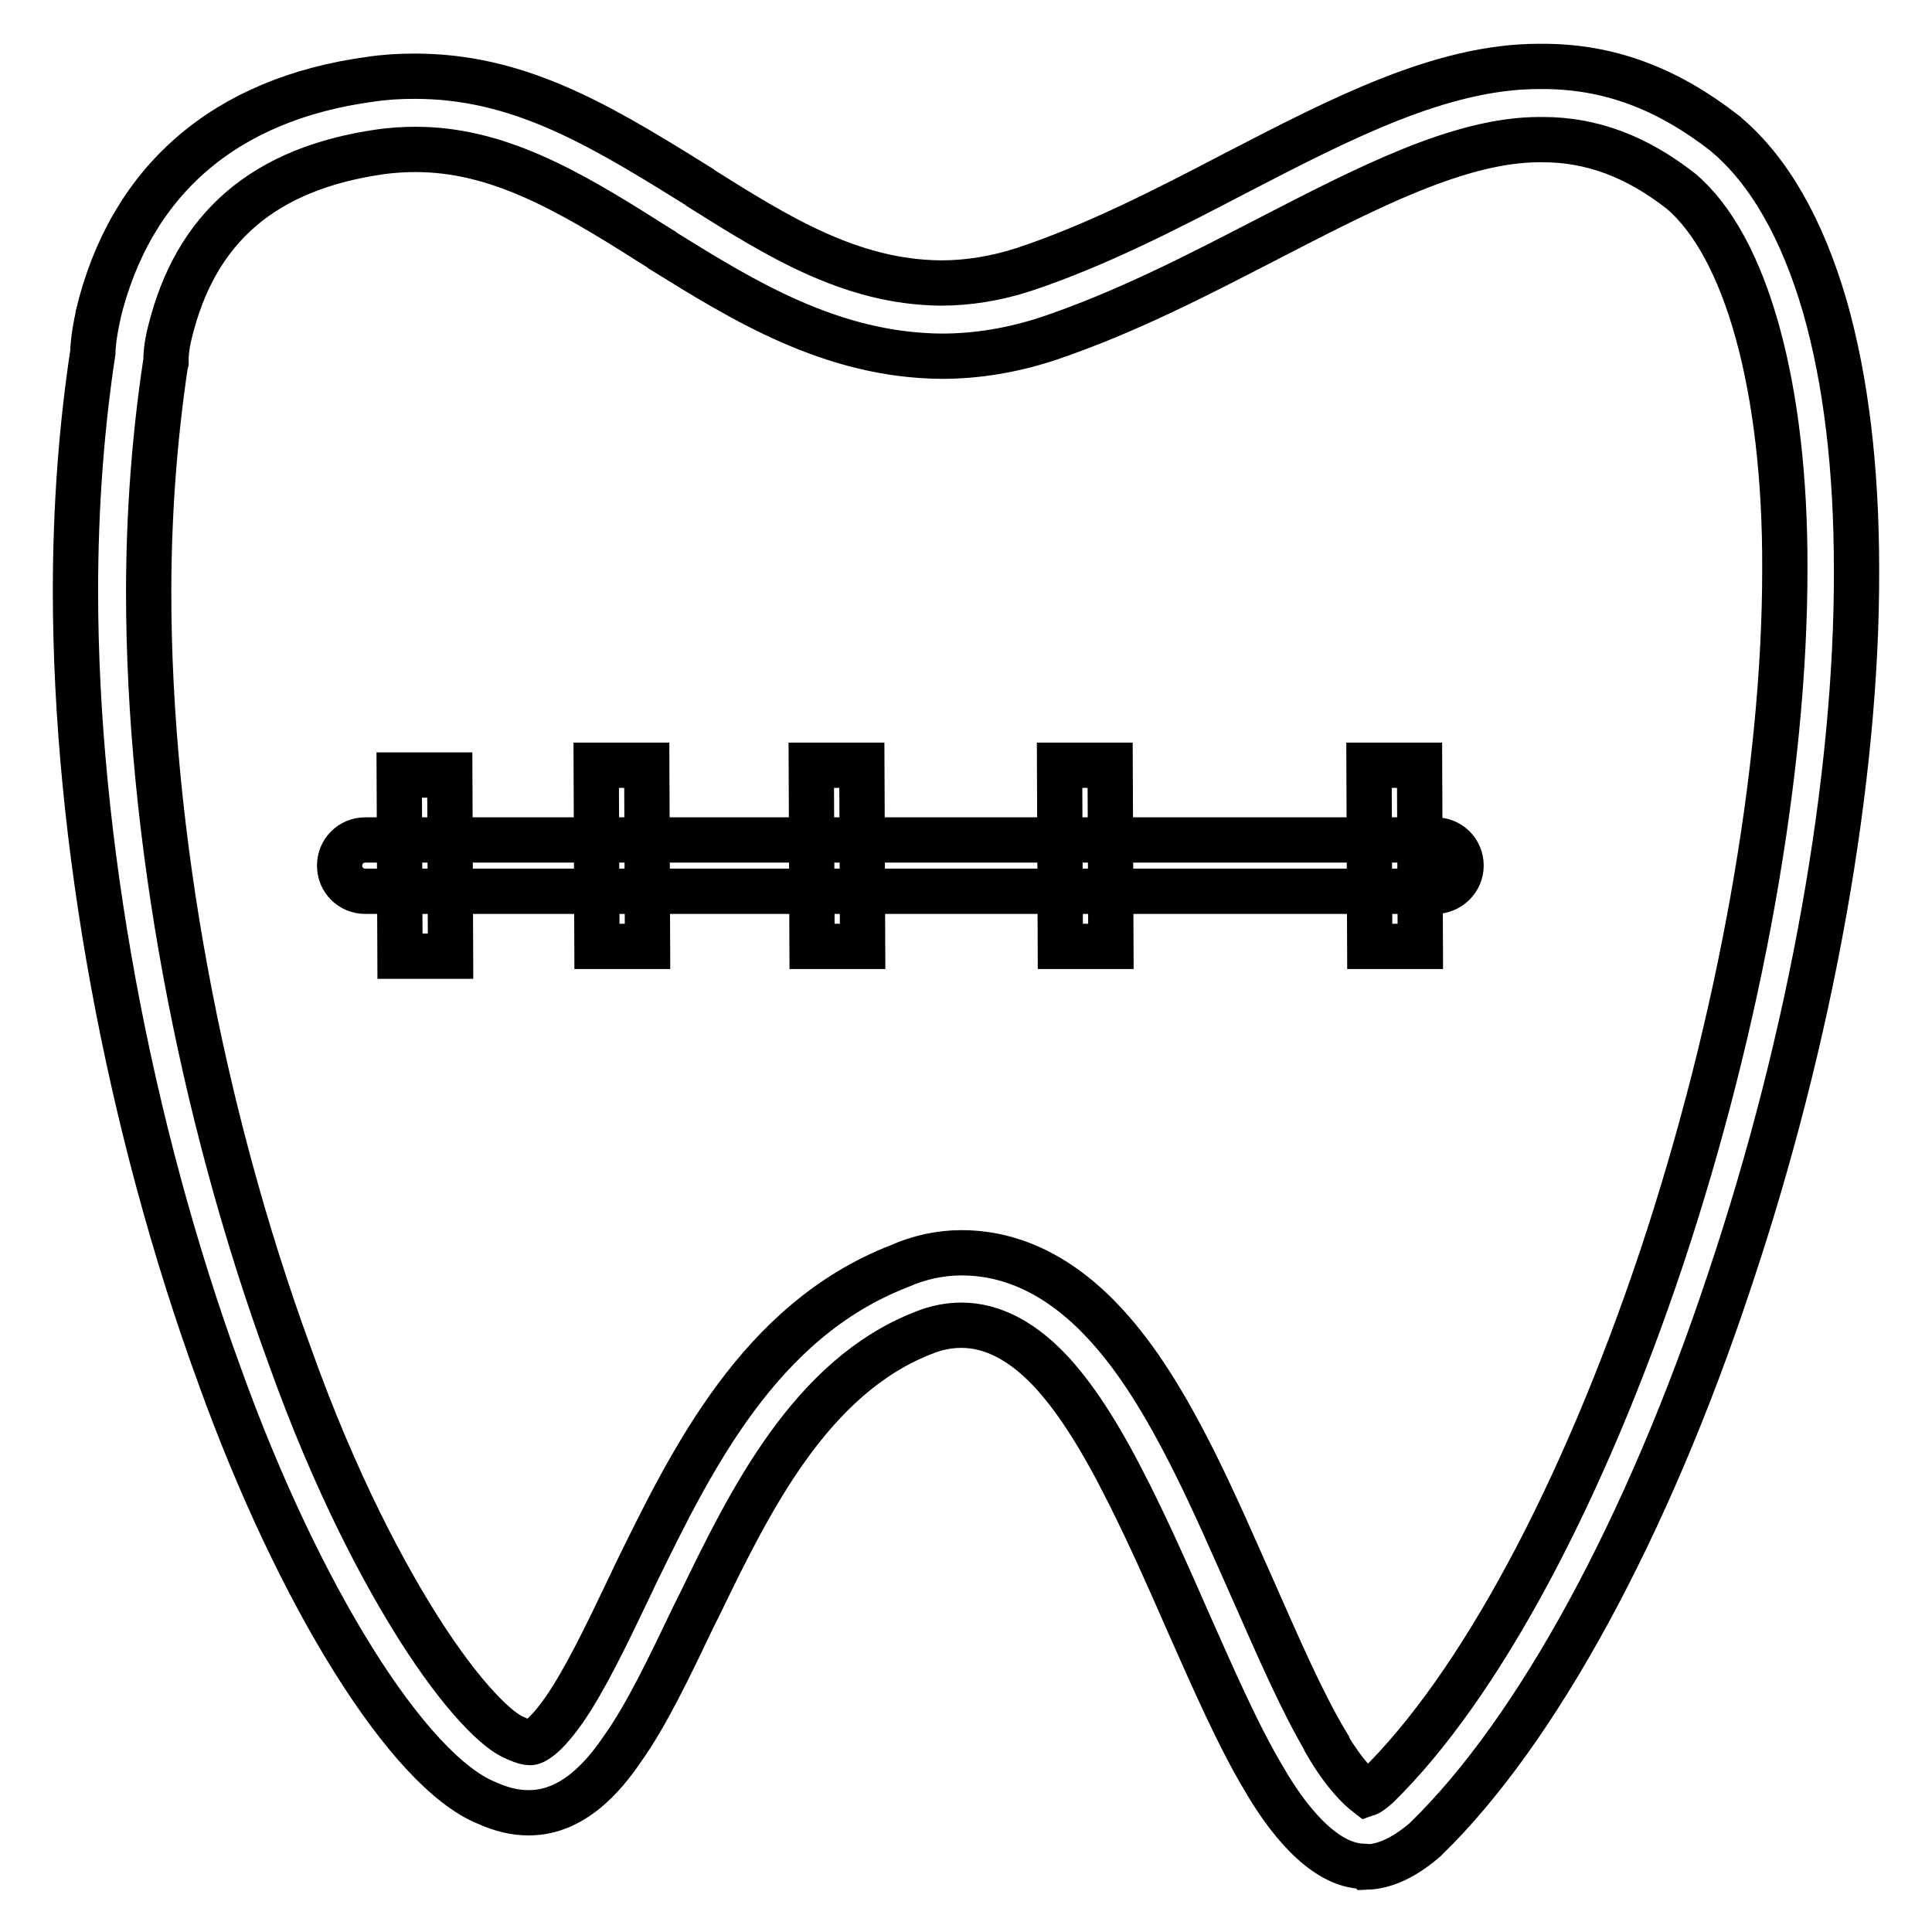
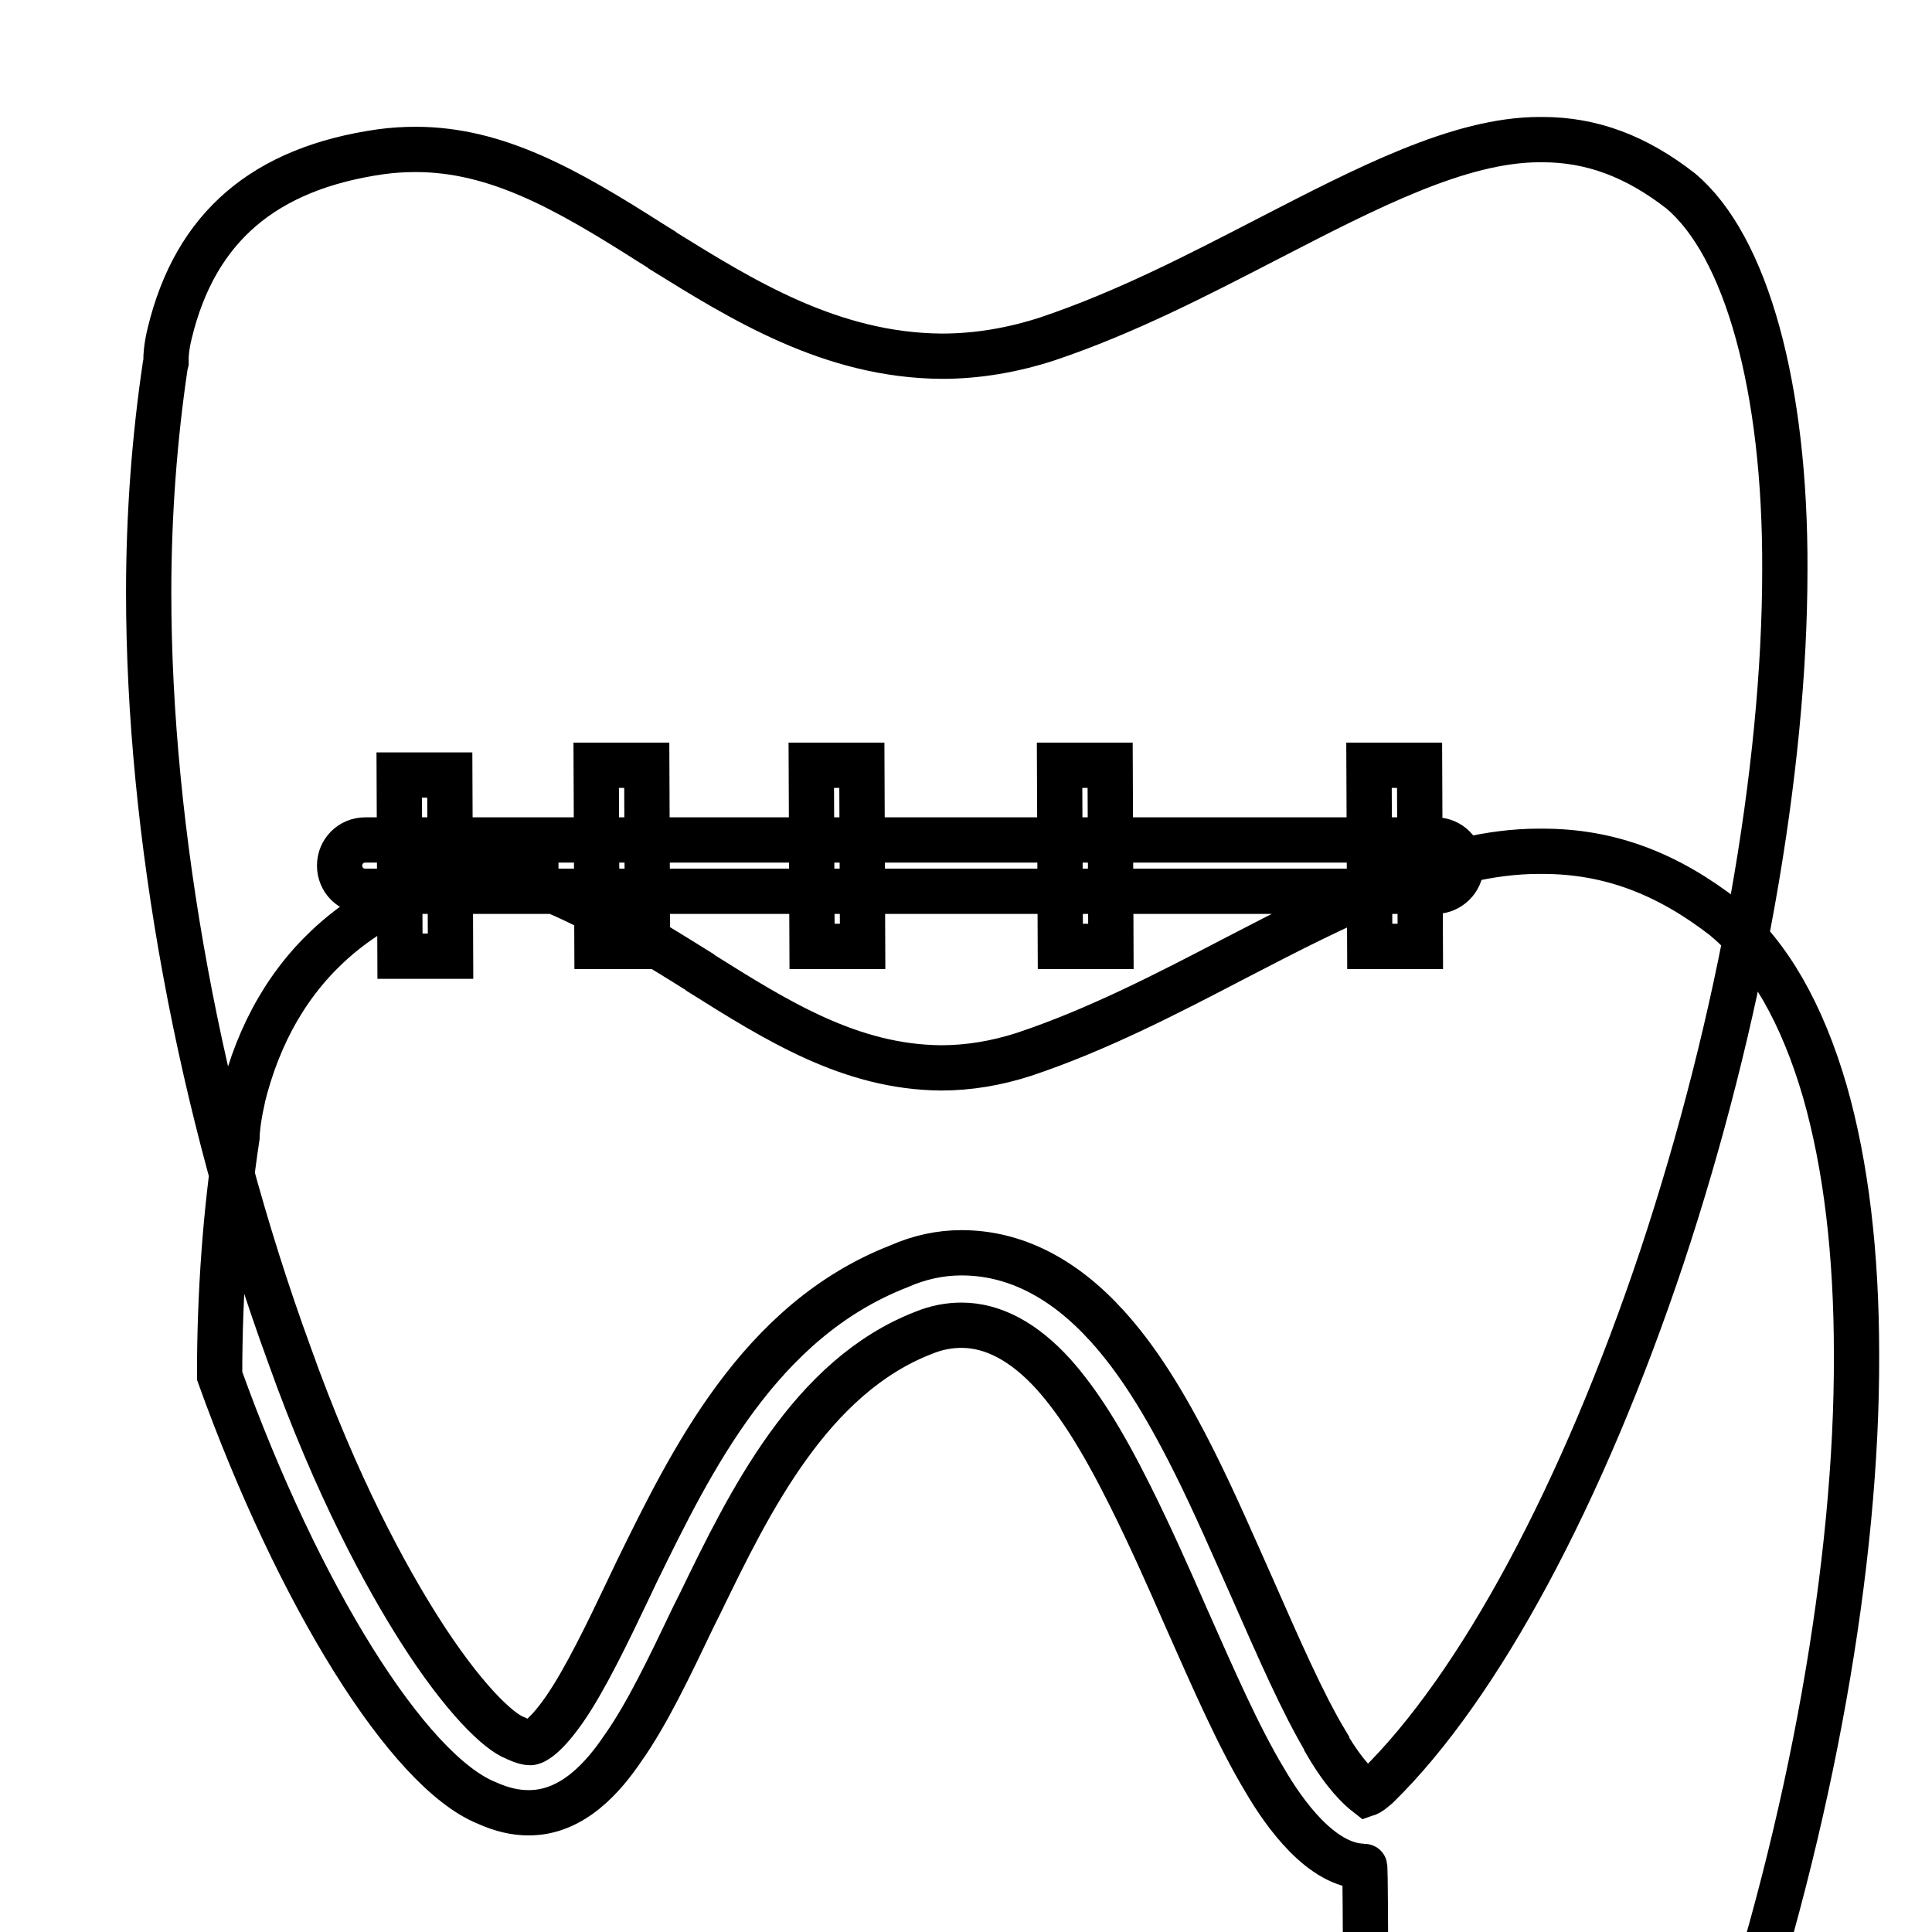
<svg xmlns="http://www.w3.org/2000/svg" version="1.1" x="0px" y="0px" viewBox="0 0 256 256" enable-background="new 0 0 256 256" xml:space="preserve">
  <g>
-     <path stroke-width="6" fill-opacity="0" stroke="#000000" d="M180.8,247.3L180.8,247.3c-5.7,0-10.7-7.1-13.2-11.4c-3.5-5.8-6.8-13.4-10.4-21.5 c-2.4-5.5-4.9-11.1-7.5-16.3c-3.7-7.4-6.8-12.3-10.1-16c-3.9-4.3-8-6.5-12.2-6.5c-1.6,0-3.3,0.3-5,1c-15,5.8-23.1,22.4-29.6,35.8 l-0.9,1.8c-3.2,6.7-6.2,13-9.4,17.5c-2.5,3.7-6.6,8.5-12.4,8.5h-0.1c-1.7,0-3.5-0.4-5.5-1.3c-10.4-4.2-24.9-27.4-35.4-56.6 C17,149.2,10,111.2,10,78.3c0-11.1,0.8-21.7,2.3-31.6l0,0c0-0.5,0.1-2.2,0.7-4.9l0-0.1c4.3-17.8,16.8-28.6,36.1-31.2 c2-0.3,3.9-0.4,5.8-0.4H55c13.3,0,23.7,6,36.1,13.7c0.5,0.3,1.1,0.7,1.6,1l0.1,0.1c10.2,6.4,19.9,12.5,31.9,12.6 c3.6,0,7.3-0.6,11-1.8c9.6-3.2,18.9-8,27.9-12.7c14.1-7.3,27.4-14.2,40.3-14.2c0.2,0,0.3,0,0.5,0c8.8,0,16.5,2.9,24.2,8.9l0.1,0.1 c5.7,4.8,10.1,12.5,13.1,22.8c2.8,9.8,4.2,21.5,4.2,34.9c0.1,27.6-6,61.9-16.8,94.1c-10.9,32.9-25.6,59.8-40.2,74l-0.2,0.2 c-2.7,2.3-5.2,3.5-7.7,3.6C181,247.3,180.9,247.3,180.8,247.3L180.8,247.3z M127.4,166c7,0,13.5,3.3,19.3,9.7 c3.9,4.3,7.5,9.9,11.6,18.1c2.7,5.4,5.2,11.2,7.7,16.8c3.4,7.7,6.6,15.1,9.8,20.4l0,0.1c2.4,4.1,4.4,5.9,5.3,6.6 c0.3-0.1,0.7-0.4,1.4-1c13.5-13.2,27.2-38.7,37.7-70.1c10.4-31.3,16.3-64.5,16.3-91.1c0.1-24.1-5.1-42.9-13.8-50.2 c-5.9-4.6-11.8-6.8-18.3-6.8h0c-0.1,0-0.2,0-0.4,0c-10.6,0-22.9,6.4-35.9,13.1c-9.3,4.8-18.9,9.8-29.3,13.3l0,0 c-4.6,1.5-9.3,2.3-14,2.3c-14.7-0.1-26.5-7.5-37-14l-0.1-0.1c-0.5-0.3-1.1-0.7-1.6-1c-11-7-20.3-12.3-31-12.3H55 c-1.5,0-3,0.1-4.5,0.3c-15.5,2.2-24.6,10-28,24c-0.5,2-0.5,3.3-0.5,3.3l0,0.6l-0.1,0.4c-1.4,9.4-2.2,19.6-2.2,30.1 c0,31.9,6.8,68.6,18.6,100.9l0,0c6.3,17.7,12.9,29.6,17.2,36.4c5.9,9.3,10.6,13.7,12.8,14.5l0.2,0.1c0.9,0.4,1.4,0.5,1.7,0.5h0.1 c0.1,0,1.5-0.1,4.5-4.4c2.7-3.9,5.6-9.9,8.6-16.2l0.9-1.9c7.3-14.9,16.3-33.4,34.8-40.6C121.8,166.6,124.6,166,127.4,166L127.4,166 z M190.2,118.1H48.4c-1.9,0-3.4-1.5-3.4-3.4c0-1.9,1.5-3.4,3.4-3.4h141.8c1.9,0,3.4,1.5,3.4,3.4C193.6,116.6,192,118.1,190.2,118.1 z M59.6,102.7l0.1,24l-6.7,0l-0.1-24L59.6,102.7z M85.7,101.4l0.1,24l-6.7,0l-0.1-24L85.7,101.4z M114.2,101.4l0.1,24l-6.7,0 l-0.1-24L114.2,101.4z M147.1,101.4l0.1,24l-6.7,0l-0.1-24L147.1,101.4z M188.1,101.4l0.1,24l-6.7,0l-0.1-24L188.1,101.4z" />
+     <path stroke-width="6" fill-opacity="0" stroke="#000000" d="M180.8,247.3L180.8,247.3c-5.7,0-10.7-7.1-13.2-11.4c-3.5-5.8-6.8-13.4-10.4-21.5 c-2.4-5.5-4.9-11.1-7.5-16.3c-3.7-7.4-6.8-12.3-10.1-16c-3.9-4.3-8-6.5-12.2-6.5c-1.6,0-3.3,0.3-5,1c-15,5.8-23.1,22.4-29.6,35.8 l-0.9,1.8c-3.2,6.7-6.2,13-9.4,17.5c-2.5,3.7-6.6,8.5-12.4,8.5h-0.1c-1.7,0-3.5-0.4-5.5-1.3c-10.4-4.2-24.9-27.4-35.4-56.6 c0-11.1,0.8-21.7,2.3-31.6l0,0c0-0.5,0.1-2.2,0.7-4.9l0-0.1c4.3-17.8,16.8-28.6,36.1-31.2 c2-0.3,3.9-0.4,5.8-0.4H55c13.3,0,23.7,6,36.1,13.7c0.5,0.3,1.1,0.7,1.6,1l0.1,0.1c10.2,6.4,19.9,12.5,31.9,12.6 c3.6,0,7.3-0.6,11-1.8c9.6-3.2,18.9-8,27.9-12.7c14.1-7.3,27.4-14.2,40.3-14.2c0.2,0,0.3,0,0.5,0c8.8,0,16.5,2.9,24.2,8.9l0.1,0.1 c5.7,4.8,10.1,12.5,13.1,22.8c2.8,9.8,4.2,21.5,4.2,34.9c0.1,27.6-6,61.9-16.8,94.1c-10.9,32.9-25.6,59.8-40.2,74l-0.2,0.2 c-2.7,2.3-5.2,3.5-7.7,3.6C181,247.3,180.9,247.3,180.8,247.3L180.8,247.3z M127.4,166c7,0,13.5,3.3,19.3,9.7 c3.9,4.3,7.5,9.9,11.6,18.1c2.7,5.4,5.2,11.2,7.7,16.8c3.4,7.7,6.6,15.1,9.8,20.4l0,0.1c2.4,4.1,4.4,5.9,5.3,6.6 c0.3-0.1,0.7-0.4,1.4-1c13.5-13.2,27.2-38.7,37.7-70.1c10.4-31.3,16.3-64.5,16.3-91.1c0.1-24.1-5.1-42.9-13.8-50.2 c-5.9-4.6-11.8-6.8-18.3-6.8h0c-0.1,0-0.2,0-0.4,0c-10.6,0-22.9,6.4-35.9,13.1c-9.3,4.8-18.9,9.8-29.3,13.3l0,0 c-4.6,1.5-9.3,2.3-14,2.3c-14.7-0.1-26.5-7.5-37-14l-0.1-0.1c-0.5-0.3-1.1-0.7-1.6-1c-11-7-20.3-12.3-31-12.3H55 c-1.5,0-3,0.1-4.5,0.3c-15.5,2.2-24.6,10-28,24c-0.5,2-0.5,3.3-0.5,3.3l0,0.6l-0.1,0.4c-1.4,9.4-2.2,19.6-2.2,30.1 c0,31.9,6.8,68.6,18.6,100.9l0,0c6.3,17.7,12.9,29.6,17.2,36.4c5.9,9.3,10.6,13.7,12.8,14.5l0.2,0.1c0.9,0.4,1.4,0.5,1.7,0.5h0.1 c0.1,0,1.5-0.1,4.5-4.4c2.7-3.9,5.6-9.9,8.6-16.2l0.9-1.9c7.3-14.9,16.3-33.4,34.8-40.6C121.8,166.6,124.6,166,127.4,166L127.4,166 z M190.2,118.1H48.4c-1.9,0-3.4-1.5-3.4-3.4c0-1.9,1.5-3.4,3.4-3.4h141.8c1.9,0,3.4,1.5,3.4,3.4C193.6,116.6,192,118.1,190.2,118.1 z M59.6,102.7l0.1,24l-6.7,0l-0.1-24L59.6,102.7z M85.7,101.4l0.1,24l-6.7,0l-0.1-24L85.7,101.4z M114.2,101.4l0.1,24l-6.7,0 l-0.1-24L114.2,101.4z M147.1,101.4l0.1,24l-6.7,0l-0.1-24L147.1,101.4z M188.1,101.4l0.1,24l-6.7,0l-0.1-24L188.1,101.4z" />
  </g>
</svg>